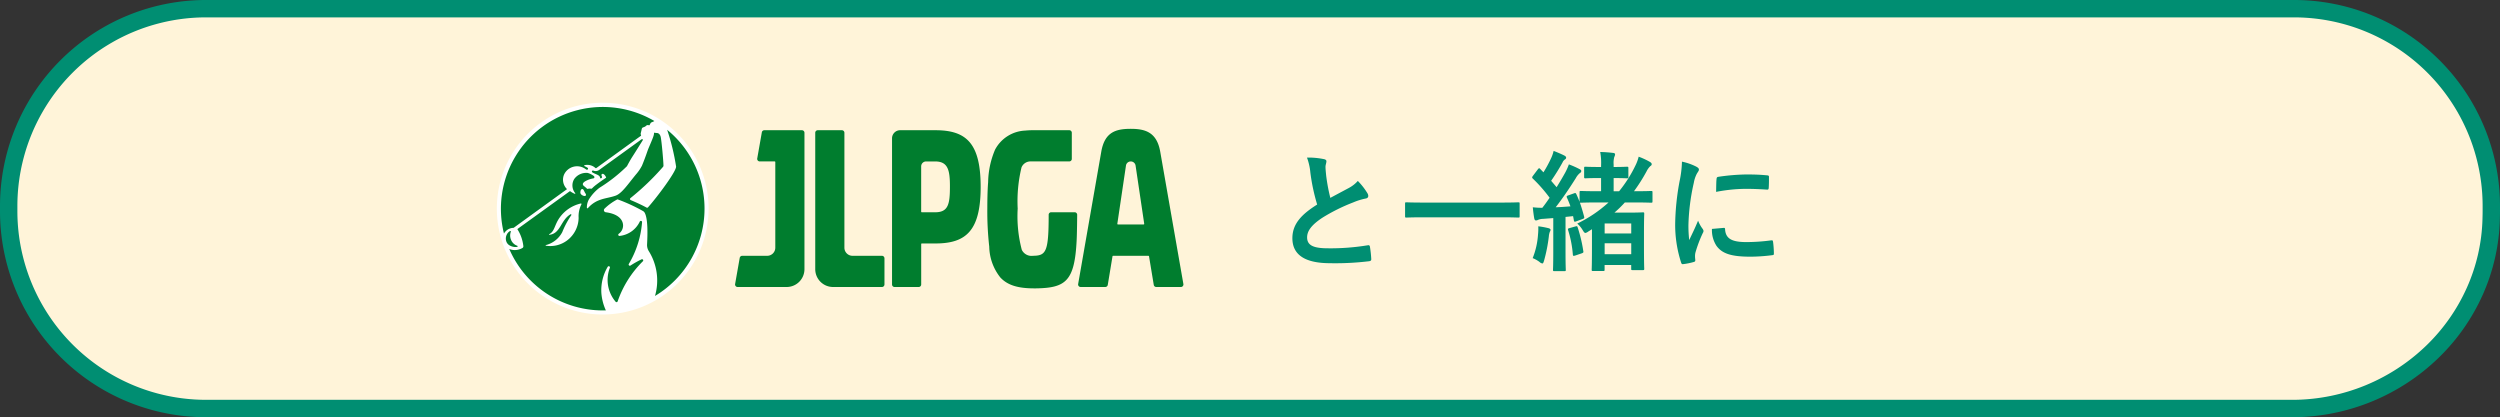
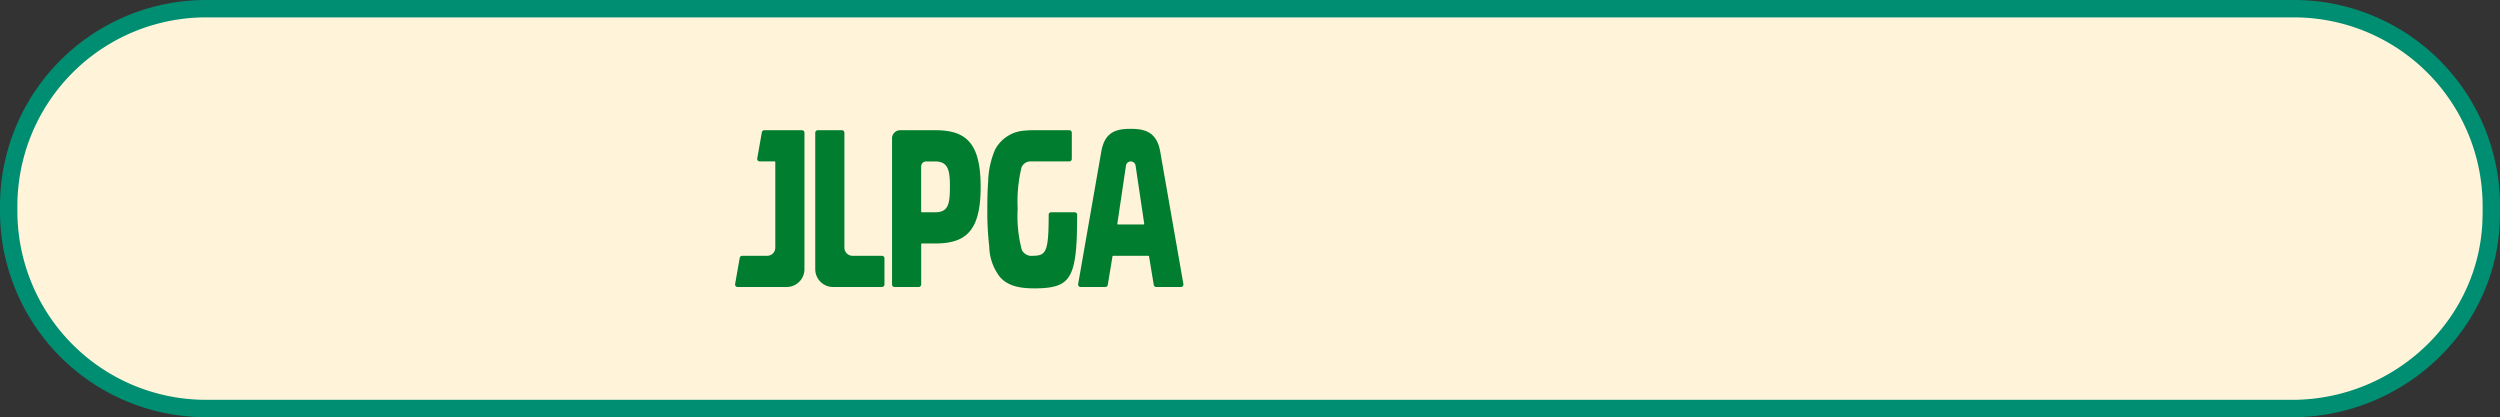
<svg xmlns="http://www.w3.org/2000/svg" width="287.62" height="47.999" viewBox="0 0 287.62 47.999">
  <rect x="0" y="0" width="287.62" height="47.999" fill="#333333" stroke="none" />
  <g transform="translate(-44 -298.459)">
    <path d="M97.383-.2H337.549a22.727,22.727,0,0,1,22.727,22.727v.545c0,.163,0,.326-.015.829-.248,11.877-10.143,21.719-22.688,21.9H97.383A22.727,22.727,0,0,1,74.656,23.073v-.545A22.727,22.727,0,0,1,97.383-.2Z" transform="translate(-29.656 299.658)" fill="#fff4d9" />
    <path d="M97.383-1.2H337.549a23.708,23.708,0,0,1,23.727,23.727v.545c0,.184,0,.359-.015.855a22.622,22.622,0,0,1-1.972,8.789,23.362,23.362,0,0,1-5.063,7.237A24.215,24.215,0,0,1,337.679,46.8H97.383A23.708,23.708,0,0,1,73.656,23.073v-.545A23.708,23.708,0,0,1,97.383-1.2Zm240.181,46a22.227,22.227,0,0,0,15.267-6.278,21.371,21.371,0,0,0,4.632-6.62,20.632,20.632,0,0,0,1.8-8.02v-.005c.013-.517.014-.664.014-.8v-.545A21.708,21.708,0,0,0,337.549.8H97.383A21.708,21.708,0,0,0,75.656,22.528v.545A21.708,21.708,0,0,0,97.383,44.8H337.564Z" transform="translate(-29.656 299.658)" fill="#008e72" />
    <g transform="translate(68.644 303.763)">
      <g transform="translate(0)">
-         <rect width="126.918" height="32.132" fill="none" />
-       </g>
+         </g>
    </g>
-     <path d="M4.62-11.895a6.712,6.712,0,0,1,.39,1.74,22.765,22.765,0,0,0,.78,3.66c-1.755,1.11-2.85,2.2-2.85,3.87,0,1.95,1.5,2.88,4.335,2.88A32.054,32.054,0,0,0,11.745.03c.18-.015.285-.09.27-.255a13.245,13.245,0,0,0-.15-1.4c-.03-.18-.105-.21-.27-.18a26.2,26.2,0,0,1-4.575.345c-1.725,0-2.385-.375-2.385-1.26,0-.705.465-1.41,1.77-2.265A20.874,20.874,0,0,1,9.93-6.735a7.2,7.2,0,0,1,1.44-.45c.21-.03.3-.15.3-.3a.607.607,0,0,0-.1-.315,7.7,7.7,0,0,0-1.1-1.41,3.71,3.71,0,0,1-1.035.81c-.84.45-1.38.735-2.13,1.14a21.091,21.091,0,0,1-.48-2.58c-.03-.345-.075-.7-.075-1.005,0-.21.105-.42.105-.63,0-.12-.09-.2-.27-.24A8.681,8.681,0,0,0,4.62-11.895Zm22.395,6.87c1.35,0,1.815.03,1.905.03.15,0,.165-.015.165-.15V-6.6c0-.135-.015-.15-.165-.15-.09,0-.555.03-1.905.03H17.97c-1.35,0-1.815-.03-1.9-.03-.15,0-.165.015-.165.15v1.455c0,.135.015.15.165.15.09,0,.555-.03,1.9-.03Zm12.3-1.71a15.092,15.092,0,0,1-3.6,2.43,3.18,3.18,0,0,1,.63.765c.135.225.21.315.315.315a.932.932,0,0,0,.345-.18c.135-.075.27-.165.4-.255v2.1c0,2.025-.03,2.46-.03,2.535,0,.165.015.18.18.18h1.125c.165,0,.18-.015.18-.18V.465h3.06v.42c0,.15.015.165.165.165h1.17c.15,0,.165-.015.165-.165,0-.09-.03-.525-.03-2.61V-3.3c0-1.575.03-2.025.03-2.13,0-.15-.015-.165-.165-.165-.105,0-.555.03-1.515.03H39.99a12.691,12.691,0,0,0,1.2-1.17h1.035c1.41,0,1.89.03,1.98.03.15,0,.165-.015.165-.18V-7.89c0-.15-.015-.165-.165-.165-.09,0-.57.03-1.965.03a19.483,19.483,0,0,0,1.455-2.3,2.136,2.136,0,0,1,.42-.585c.12-.075.165-.135.165-.225,0-.105-.075-.18-.195-.255A8.238,8.238,0,0,0,42.78-12a4.665,4.665,0,0,1-.36.99,14.931,14.931,0,0,1-1.89,2.985H39.9V-9.54h.03c1.065,0,1.4.03,1.485.03.165,0,.18-.015.18-.165V-10.68c0-.15-.015-.165-.18-.165-.09,0-.42.03-1.485.03H39.9V-11.1a2.508,2.508,0,0,1,.075-.87.7.7,0,0,0,.09-.3c0-.09-.09-.165-.24-.165-.51-.06-.915-.09-1.47-.105a6.956,6.956,0,0,1,.1,1.59v.135h-.285c-1.08,0-1.425-.03-1.5-.03-.15,0-.165.015-.165.165v1.005c0,.15.015.165.165.165.075,0,.42-.03,1.5-.03h.285v1.515h-.3c-1.44,0-1.9-.03-2.01-.03-.15,0-.165.015-.165.165v1.08c-.12-.315-.24-.6-.375-.885-.06-.12-.09-.15-.255-.09l-.675.24c-.18.06-.21.12-.15.255.15.33.285.66.405,1.005-.57.045-1.14.09-1.695.105.72-.93,1.53-2.1,2.31-3.345a1.959,1.959,0,0,1,.465-.585c.12-.075.165-.135.165-.24,0-.09-.045-.135-.18-.21a10.432,10.432,0,0,0-1.245-.555,6.7,6.7,0,0,1-.42.945c-.315.57-.645,1.125-.99,1.68l-.63-.735a23.781,23.781,0,0,0,1.305-2.1.816.816,0,0,1,.285-.36.231.231,0,0,0,.135-.2c0-.09-.06-.165-.195-.24-.36-.18-.81-.375-1.245-.54a4.145,4.145,0,0,1-.27.8,14.7,14.7,0,0,1-.9,1.665l-.375-.39c-.1-.12-.15-.105-.27.045l-.555.735c-.06.09-.1.135-.1.195a.2.2,0,0,0,.075.135,16.835,16.835,0,0,1,1.935,2.205c-.27.39-.54.78-.84,1.155A9.264,9.264,0,0,1,30.6-6.18c.045.48.1.915.165,1.275.03.15.09.24.195.24a.423.423,0,0,0,.225-.06,1.549,1.549,0,0,1,.57-.12l1.2-.09V-.96c0,1.38-.03,1.875-.03,1.965,0,.15.015.165.165.165h1.14c.15,0,.165-.015.165-.165,0-.075-.03-.585-.03-1.965V-5.07l.87-.09.09.48c.03.165.06.2.27.12l.735-.27c.18-.06.21-.12.18-.255-.15-.57-.315-1.125-.495-1.635a.3.3,0,0,0,.135.015c.1,0,.57-.03,2.01-.03ZM38.865-.78V-2.04h3.06V-.78Zm3.06-3.54v1.155h-3.06V-4.32ZM30.585-.33a3.438,3.438,0,0,1,.78.435.652.652,0,0,0,.33.18c.09,0,.135-.1.21-.36a18.474,18.474,0,0,0,.54-2.745,1.944,1.944,0,0,1,.12-.555A.365.365,0,0,0,32.64-3.6c0-.06-.075-.135-.255-.18a9.128,9.128,0,0,0-1.155-.21,6.493,6.493,0,0,1-.03.945A8.8,8.8,0,0,1,30.585-.33Zm4.23-3.45c-.18.045-.195.09-.15.24a12.441,12.441,0,0,1,.54,2.79c.015.165.06.195.285.12l.75-.255c.21-.075.195-.135.165-.285a16.619,16.619,0,0,0-.645-2.7c-.045-.15-.075-.15-.255-.105ZM47.76-11.43a12.1,12.1,0,0,1-.27,2.235,28.635,28.635,0,0,0-.51,4.92A14.062,14.062,0,0,0,47.67.2c.03.1.09.18.2.165A7.445,7.445,0,0,0,49.1.12c.135-.03.195-.09.195-.2,0-.12-.03-.24-.03-.42a1.7,1.7,0,0,1,.045-.465,14.664,14.664,0,0,1,.855-2.265.415.415,0,0,0,.075-.24.6.6,0,0,0-.1-.225,3.894,3.894,0,0,1-.525-.945c-.435,1.05-.7,1.545-1.02,2.235a14.465,14.465,0,0,1-.09-1.755A24.306,24.306,0,0,1,49.125-9a3.544,3.544,0,0,1,.36-1.065c.195-.3.225-.345.225-.45,0-.135-.09-.225-.345-.36A6.638,6.638,0,0,0,47.76-11.43Zm3.45,7.74a3.3,3.3,0,0,0,.525,1.95c.645.885,1.68,1.245,3.9,1.245A20.14,20.14,0,0,0,58.08-.66c.255-.03.255-.045.255-.225a11.113,11.113,0,0,0-.09-1.29c-.03-.2-.06-.21-.21-.2a21.5,21.5,0,0,1-2.865.2c-1.635,0-2.355-.375-2.445-1.41,0-.165-.03-.24-.15-.225Zm.48-4.26A18.338,18.338,0,0,1,55.1-8.3c.765,0,1.545.03,2.445.09.135.015.18-.045.195-.18.03-.42.03-.825.03-1.275,0-.15-.03-.18-.345-.2-.63-.06-1.32-.09-2.22-.09a23.949,23.949,0,0,0-3.255.27c-.15.03-.195.075-.21.255C51.705-9.165,51.705-8.79,51.69-7.95Z" transform="translate(189.746 328.485)" fill="#008e72" />
    <g transform="translate(59.713 305.726)">
      <g transform="translate(36.061 -0.835)">
        <g transform="translate(0)">
-           <rect width="90.233" height="35.137" fill="none" />
-         </g>
+           </g>
        <g transform="translate(5.387 5.388)">
          <g transform="translate(0 0)">
-             <circle cx="11.947" cy="11.947" r="11.947" transform="translate(0.234 0.234)" fill="#007d2e" />
            <path d="M753.841,187.876h4.323a.291.291,0,0,1,.291.292v15.693a2.052,2.052,0,0,1-2.052,2.052h-5.639a.291.291,0,0,1-.287-.342l.53-3.007a.292.292,0,0,1,.287-.241h2.874a.933.933,0,0,0,.933-.933V191.54a.074.074,0,0,0-.075-.074h-1.716a.292.292,0,0,1-.288-.342l.53-3.007A.292.292,0,0,1,753.841,187.876Zm13.527,14.447h-3.384a.933.933,0,0,1-.933-.933V188.168a.292.292,0,0,0-.292-.292h-2.771a.292.292,0,0,0-.292.292v15.693a2.052,2.052,0,0,0,2.052,2.052h5.62a.292.292,0,0,0,.292-.292v-3.006A.292.292,0,0,0,767.368,202.323Zm34.682,3.248a.291.291,0,0,1-.287.342H798.93a.291.291,0,0,1-.288-.244l-.544-3.284a.074.074,0,0,0-.073-.062h-4.057a.075.075,0,0,0-.074.062l-.543,3.284a.291.291,0,0,1-.288.244h-2.833a.291.291,0,0,1-.287-.342l2.66-15.222c.392-2.244,1.649-2.633,3.392-2.633,1.672,0,3,.39,3.392,2.633Zm-7.525-6.852h2.944a.075.075,0,0,0,.074-.085l-.993-6.691a.559.559,0,0,0-.553-.476h0a.558.558,0,0,0-.553.476l-.993,6.691A.074.074,0,0,0,794.525,198.719Zm-7.974-1.114c0,4.294-.3,4.7-1.81,4.718a1.238,1.238,0,0,1-1.283-.691,15.108,15.108,0,0,1-.471-4.738,16.528,16.528,0,0,1,.441-4.742,1.111,1.111,0,0,1,1.038-.687h4.456a.291.291,0,0,0,.291-.292v-3.007a.291.291,0,0,0-.291-.291H784.73q-.438,0-.873.042a4.134,4.134,0,0,0-3.47,2.189,9.938,9.938,0,0,0-.8,3.739c-.075.921-.094,2.112-.094,3.048a36.515,36.515,0,0,0,.222,4.386,5.862,5.862,0,0,0,1.271,3.532c.848.916,2.062,1.26,3.925,1.26h.161c3.449-.05,4.471-.819,4.7-5.567.043-.866.059-2.737.059-2.9a.292.292,0,0,0-.292-.292h-2.7A.292.292,0,0,0,786.551,197.605Zm-7.825-3.215c0,5.034-1.664,6.514-5.2,6.514H771.96a.074.074,0,0,0-.074.074v4.644a.292.292,0,0,1-.292.292h-2.771a.292.292,0,0,1-.292-.292V188.809a.933.933,0,0,1,.933-.933h4.057C777.063,187.876,778.726,189.355,778.726,194.39Zm-3.535-.022c0-1.844-.191-2.9-1.7-2.9h-1.04a.567.567,0,0,0-.568.567v5.206a.075.075,0,0,0,.074.075H773.5C775,197.313,775.191,196.378,775.191,194.368Z" transform="translate(-723.065 -184.714)" fill="#007d2e" fill-rule="evenodd" />
-             <path d="M709.388,206.243a12.181,12.181,0,1,1,12.181-12.181A12.195,12.195,0,0,1,709.388,206.243Zm-10.263-9.965.01,0c.185-.139,5.65-4.1,6.12-4.436a.032.032,0,0,0,0-.049,1.5,1.5,0,0,1-.312-1.653,1.65,1.65,0,0,1,2.491-.614l.1.058c.124.054.226-.136.117-.217a3.73,3.73,0,0,0-.371-.2.057.057,0,0,1,.011-.1,1.382,1.382,0,0,1,1.254.319.086.086,0,0,0,.109.008l5.135-3.716a.034.034,0,0,0,.012-.037c-.01-.029-.025-.079-.037-.119a.269.269,0,0,1,0-.135l.124-.523a.215.215,0,0,1,.128-.139l.21-.082a.243.243,0,0,0,.068-.04l.109-.091a.263.263,0,0,1,.219-.056l.086.018a.077.077,0,0,0,.087-.046,1.624,1.624,0,0,1,.1-.2.2.2,0,0,1,.095-.084l.263-.114a.243.243,0,0,0,.067-.043l.006-.006a11.718,11.718,0,0,0-17.3,12.95,1.354,1.354,0,0,1,.207-.272A1.255,1.255,0,0,1,699.125,196.277Zm-.807,1.617q-.024-.069-.047-.139a1.038,1.038,0,0,1,.1-.746.952.952,0,0,1,.313-.345c.077-.043.15-.031.135.053a1.267,1.267,0,0,0,.015.921,1.192,1.192,0,0,0,.694.687c.072.022.088.073.067.105s-.112.046-.169.048a1.376,1.376,0,0,1-.824-.23A.872.872,0,0,1,698.318,197.895Zm22.782-3.833a11.689,11.689,0,0,0-4.3-9.068,25.223,25.223,0,0,1,1.032,4.246c-.029.619-2.183,3.494-3.232,4.675a.136.136,0,0,1-.168.029c-.528-.293-1.256-.623-1.82-.861a.136.136,0,0,1-.028-.235,28.961,28.961,0,0,0,3.742-3.591.209.209,0,0,0,.051-.14c-.008-.547-.214-2.824-.318-3.3-.031-.141-.142-.438-.429-.453a2.088,2.088,0,0,1-.3-.035.034.034,0,0,0-.04.033c0,.265-.091.491-.64,1.775-.125.292-.3.905-.747,1.985a5.092,5.092,0,0,1-.714,1.034c-.967,1.188-1.616,2.162-2.317,2.414-1.044.376-2.156.27-3.189,1.435a.067.067,0,0,1-.117-.042,1.827,1.827,0,0,1,.329-1.109,4.955,4.955,0,0,1,1.12-1.189,17.966,17.966,0,0,0,3.166-2.488l0-.006c.031-.05.345-.664.648-1.126.172-.262.81-1.282,1.162-1.847a.088.088,0,0,0-.127-.117c-1,.724-3.89,2.815-4.877,3.527a.7.7,0,0,1-.692.076h0a.116.116,0,0,0-.1.207c.37.236.833.283.889.6.028.158.143.081.208.007.08-.092-.134-.272-.008-.4a.148.148,0,0,1,.114-.037c.14.012.3.219.376.393a.053.053,0,0,1-.018.065c-.346.234-.71.481-1.1.781a4.126,4.126,0,0,0-.5.438.163.163,0,0,1-.156.026.824.824,0,0,0-.32.023.1.1,0,0,1-.114-.031,2.4,2.4,0,0,0-.227-.2l-.1-.084c-.292-.225-.06-.427.106-.539a2.8,2.8,0,0,1,.97-.35c.154-.027.147-.211.032-.289a2.337,2.337,0,0,0-.678-.334,1.693,1.693,0,0,0-1.549.683,1.391,1.391,0,0,0,.1,1.634c.051.064-.013.094-.08.071a2.671,2.671,0,0,1-.5-.289.033.033,0,0,0-.037,0l-6.014,4.341a.033.033,0,0,0-.009.043,4.558,4.558,0,0,1,.679,1.945.258.258,0,0,1-.074.182,1.745,1.745,0,0,1-1.546.143,11.715,11.715,0,0,0,10.751,7.061c.12,0,.239,0,.358-.006a5.919,5.919,0,0,1-.513-1.956,5.307,5.307,0,0,1,.728-3.057.137.137,0,0,1,.245.121,3.873,3.873,0,0,0,.664,3.9.137.137,0,0,0,.234-.046,11.96,11.96,0,0,1,2.9-4.609.137.137,0,0,0-.155-.222,11.18,11.18,0,0,0-1.265.711.137.137,0,0,1-.194-.184,11.09,11.09,0,0,0,1.523-4.81.138.138,0,0,0-.261-.069,2.907,2.907,0,0,1-2.327,1.657.137.137,0,0,1-.089-.251,1.165,1.165,0,0,0,.492-.947c0-.47-.311-1.3-1.993-1.526a.243.243,0,0,1-.143-.411,6.223,6.223,0,0,1,1.445-1.051.12.12,0,0,1,.093-.009,19.425,19.425,0,0,1,2.914,1.347.569.569,0,0,1,.149.147c.43.687.346,2.746.295,3.677a1.335,1.335,0,0,0,.2.775,6.38,6.38,0,0,1,.712,5.155A11.706,11.706,0,0,0,721.1,194.062Zm-14.164-.487a3.005,3.005,0,0,0-.321,1.547,3.316,3.316,0,0,1-1.323,2.6,3.229,3.229,0,0,1-2.442.608.038.038,0,0,1,0-.074,2.959,2.959,0,0,0,1.884-1.489,10.059,10.059,0,0,1,1.027-1.933.074.074,0,0,0-.1-.11c-1.129.692-1.116,2.207-2.407,2.349a.037.037,0,0,1-.02-.071c.644-.328.58-1.056,1.222-1.941a4.126,4.126,0,0,1,2.4-1.586A.067.067,0,0,1,706.936,193.575Zm.442-.973c-.135.058-.575-.119-.562-.4.005-.116.034-.358.187-.39.194-.04.261.326.388.487C707.491,192.424,707.484,192.557,707.378,192.6Z" transform="translate(-697.207 -181.881)" fill="#fff" fill-rule="evenodd" />
          </g>
        </g>
      </g>
    </g>
  </g>
</svg>